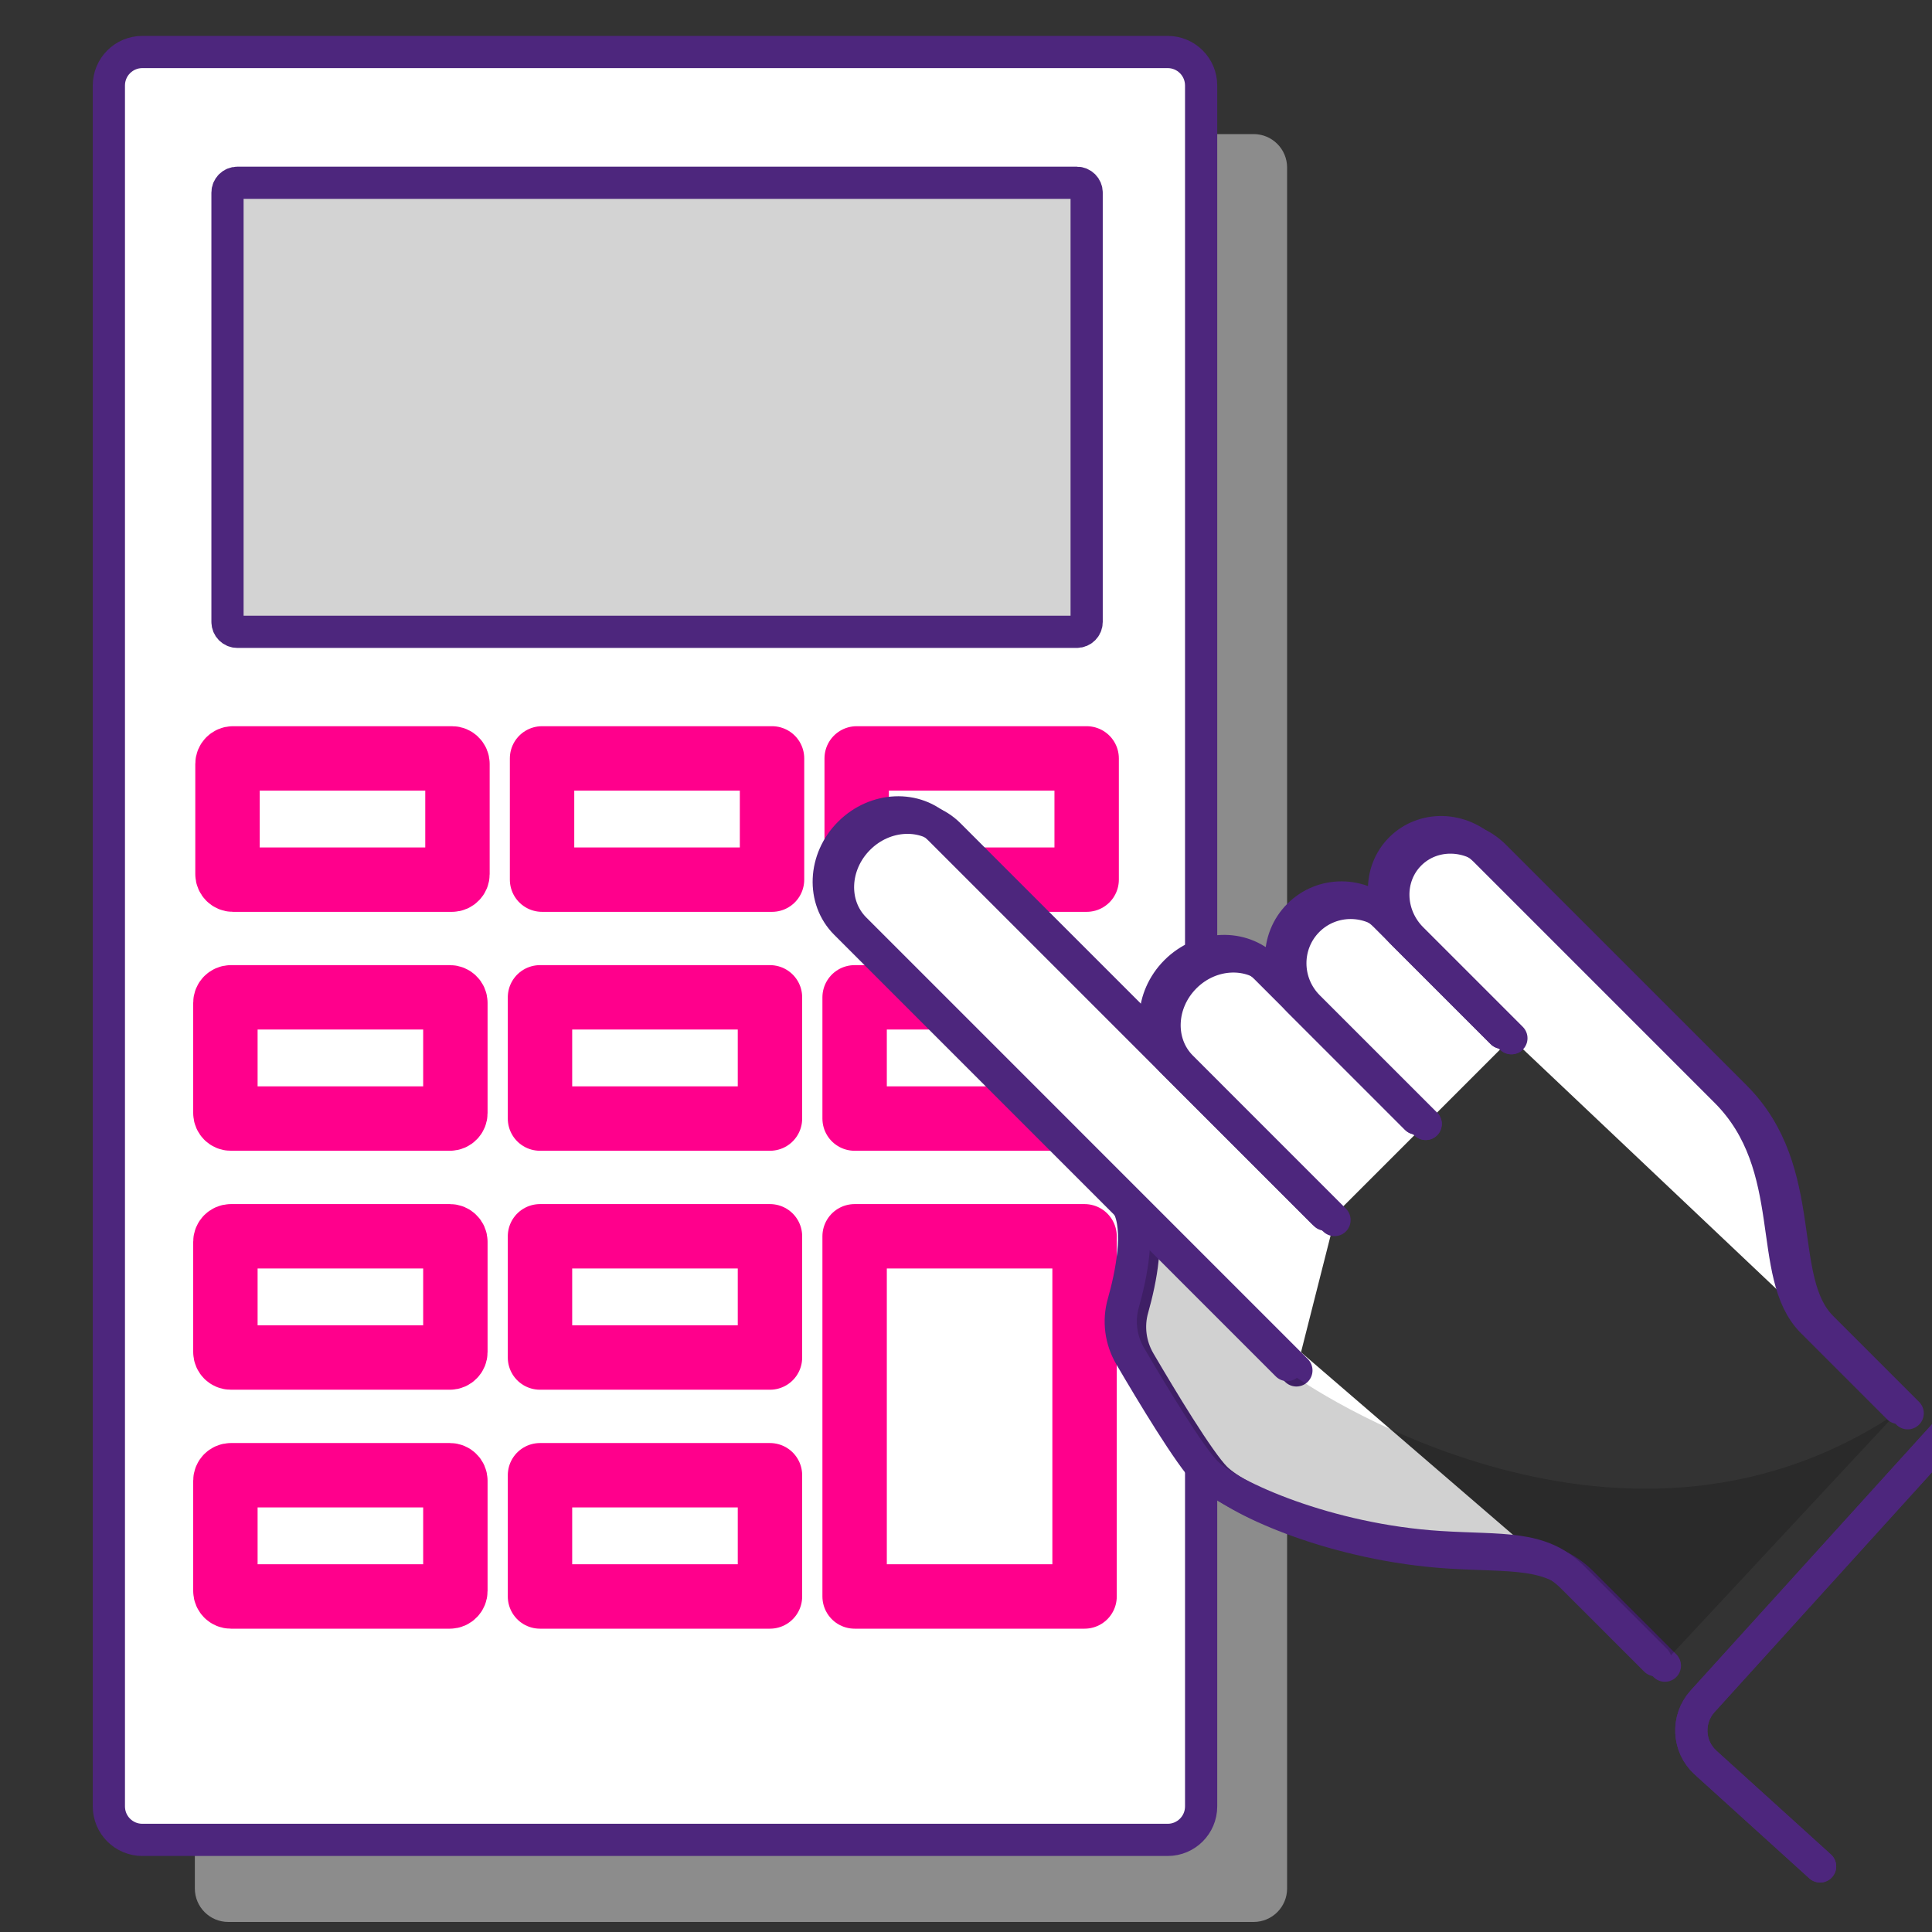
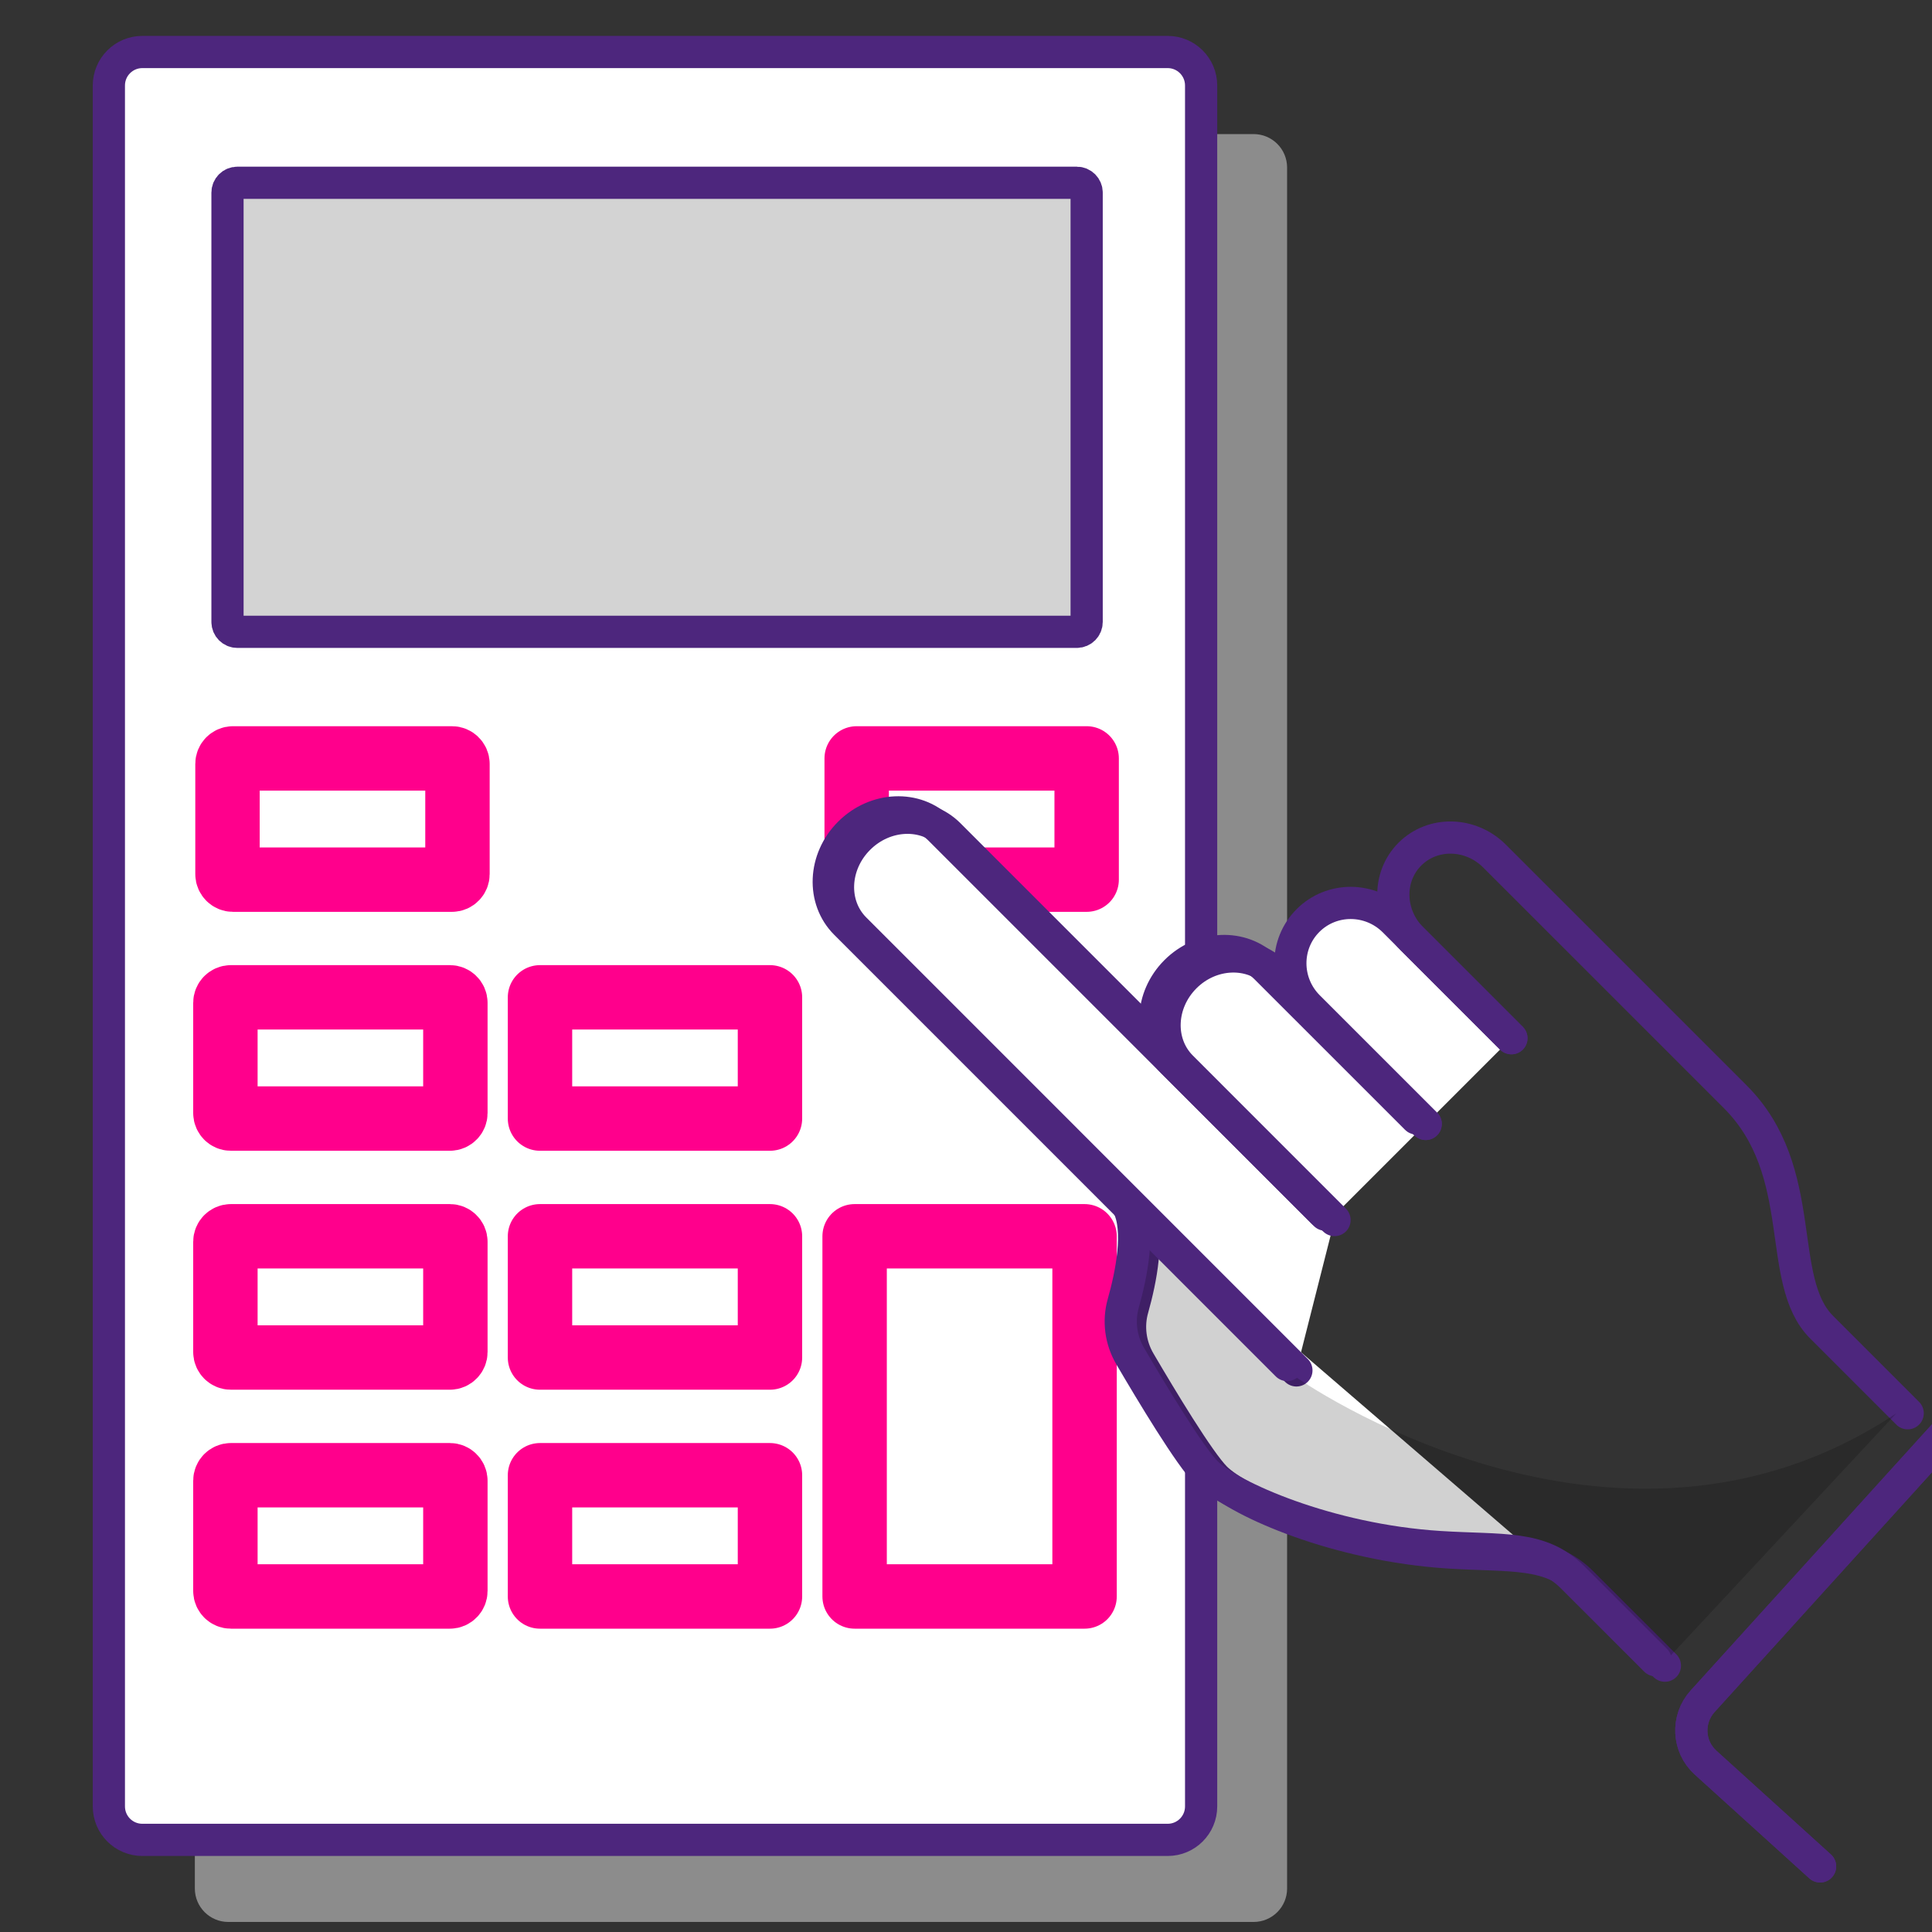
<svg xmlns="http://www.w3.org/2000/svg" width="60" height="60" viewBox="0 0 60 60" fill="none">
  <rect x="0" y="0" width="60" height="60" fill="#333333" stroke="none" />
  <g clip-path="url(#clip0_1792_4041)">
    <path opacity="0.65" d="M39.972 58.649V5.204C39.972 4.629 39.507 4.164 38.932 4.164L7.09 4.164C6.516 4.164 6.051 4.629 6.051 5.204V58.649C6.051 59.223 6.516 59.688 7.09 59.688H38.932C39.507 59.688 39.972 59.223 39.972 58.649Z" fill="#BCBBBB" />
    <path d="M37.302 56.1V2.655C37.302 2.081 36.837 1.615 36.263 1.615L4.421 1.615C3.846 1.615 3.381 2.081 3.381 2.655V56.1C3.381 56.674 3.846 57.139 4.421 57.139H36.263C36.837 57.139 37.302 56.674 37.302 56.1Z" fill="white" stroke="#4D267D" stroke-linecap="round" stroke-linejoin="round" />
    <path d="M14.036 23.553H7.236C7.142 23.553 7.065 23.63 7.065 23.724V27.147C7.065 27.241 7.142 27.318 7.236 27.318H14.036C14.13 27.318 14.207 27.241 14.207 27.147V23.724C14.207 23.63 14.13 23.553 14.036 23.553Z" stroke="#FF008C" stroke-width="2" stroke-linecap="round" stroke-linejoin="round" />
-     <path d="M23.976 23.553H16.834V27.318H23.976V23.553Z" stroke="#FF008C" stroke-width="2" stroke-linecap="round" stroke-linejoin="round" />
    <path d="M33.747 23.553H26.605V27.318H33.747V23.553Z" stroke="#FF008C" stroke-width="2" stroke-linecap="round" stroke-linejoin="round" />
-     <path opacity="0.65" d="M33.441 5.952H7.371C7.202 5.952 7.065 6.089 7.065 6.258V19.591C7.065 19.76 7.202 19.897 7.371 19.897H33.441C33.61 19.897 33.747 19.76 33.747 19.591V6.258C33.747 6.089 33.61 5.952 33.441 5.952Z" fill="#BCBBBB" />
+     <path opacity="0.65" d="M33.441 5.952H7.371C7.202 5.952 7.065 6.089 7.065 6.258V19.591C7.065 19.76 7.202 19.897 7.371 19.897H33.441C33.61 19.897 33.747 19.76 33.747 19.591C33.747 6.089 33.61 5.952 33.441 5.952Z" fill="#BCBBBB" />
    <path d="M13.971 30.973H7.171C7.077 30.973 7 31.05 7 31.144V34.567C7 34.662 7.077 34.738 7.171 34.738H13.971C14.065 34.738 14.142 34.662 14.142 34.567V31.144C14.142 31.05 14.065 30.973 13.971 30.973Z" stroke="#FF008C" stroke-width="2" stroke-linecap="round" stroke-linejoin="round" />
    <path d="M23.912 30.973H16.77V34.738H23.912V30.973Z" stroke="#FF008C" stroke-width="2" stroke-linecap="round" stroke-linejoin="round" />
-     <path d="M33.682 30.973H26.541V34.738H33.682V30.973Z" stroke="#FF008C" stroke-width="2" stroke-linecap="round" stroke-linejoin="round" />
    <path d="M13.971 38.394H7.171C7.077 38.394 7 38.471 7 38.565V41.988C7 42.083 7.077 42.159 7.171 42.159H13.971C14.065 42.159 14.142 42.083 14.142 41.988V38.565C14.142 38.471 14.065 38.394 13.971 38.394Z" stroke="#FF008C" stroke-width="2" stroke-linecap="round" stroke-linejoin="round" />
    <path d="M23.912 38.394H16.77V42.159H23.912V38.394Z" stroke="#FF008C" stroke-width="2" stroke-linecap="round" stroke-linejoin="round" />
    <path d="M13.971 45.815H7.171C7.077 45.815 7 45.891 7 45.986V49.408C7 49.503 7.077 49.58 7.171 49.58H13.971C14.065 49.58 14.142 49.503 14.142 49.408V45.986C14.142 45.891 14.065 45.815 13.971 45.815Z" stroke="#FF008C" stroke-width="2" stroke-linecap="round" stroke-linejoin="round" />
    <path d="M23.912 45.815H16.77V49.58H23.912V45.815Z" stroke="#FF008C" stroke-width="2" stroke-linecap="round" stroke-linejoin="round" />
    <path d="M33.682 38.394H26.541V49.58H33.682V38.394Z" stroke="#FF008C" stroke-width="2" stroke-linecap="round" stroke-linejoin="round" />
    <path d="M33.441 5.676H7.371C7.202 5.676 7.065 5.813 7.065 5.982V19.316C7.065 19.485 7.202 19.622 7.371 19.622H33.441C33.61 19.622 33.747 19.485 33.747 19.316V5.982C33.747 5.813 33.61 5.676 33.441 5.676Z" stroke="#4D267D" stroke-linecap="round" stroke-linejoin="round" />
    <path d="M51.705 51.729C51.705 51.729 50.808 50.832 49.133 49.156C48.132 48.156 46.958 48.337 44.997 48.213C41.533 47.994 38.489 46.639 37.752 45.901C37.236 45.385 36.054 43.42 35.388 42.283C35.097 41.785 35.017 41.191 35.175 40.636C35.424 39.751 35.709 38.367 35.321 37.617" fill="white" />
    <path d="M51.705 51.729C51.705 51.729 50.808 50.832 49.133 49.156C48.132 48.156 46.958 48.337 44.997 48.213C41.533 47.994 38.489 46.639 37.752 45.901C37.236 45.385 36.054 43.42 35.388 42.283C35.097 41.785 35.017 41.191 35.175 40.636C35.424 39.751 35.709 38.367 35.321 37.617" stroke="#4D267D" stroke-linecap="round" stroke-linejoin="round" />
    <path d="M40.261 42.559L26.549 28.846C25.806 28.104 25.86 26.848 26.669 26.04C27.477 25.231 28.734 25.177 29.475 25.92L41.445 37.89" fill="white" />
    <path d="M40.261 42.559L26.549 28.846C25.806 28.104 25.86 26.848 26.669 26.04C27.477 25.231 28.734 25.177 29.475 25.92L41.445 37.89" stroke="#4D267D" stroke-linecap="round" stroke-linejoin="round" />
    <path d="M41.368 37.812L36.693 33.136C35.95 32.394 36 31.143 36.804 30.339C37.606 29.537 38.859 29.487 39.602 30.228L44.277 34.904" fill="white" />
    <path d="M41.368 37.812L36.693 33.136C35.95 32.394 36 31.143 36.804 30.339C37.606 29.537 38.859 29.487 39.602 30.228L44.277 34.904" stroke="#4D267D" stroke-linecap="round" stroke-linejoin="round" />
    <path d="M44.276 34.905L40.633 31.263C39.891 30.52 39.886 29.323 40.621 28.588C41.356 27.854 42.553 27.86 43.296 28.601L46.938 32.242" fill="white" />
    <path d="M44.276 34.905L40.633 31.263C39.891 30.52 39.886 29.323 40.621 28.588C41.356 27.854 42.553 27.86 43.296 28.601L46.938 32.242" stroke="#4D267D" stroke-linecap="round" stroke-linejoin="round" />
-     <path d="M46.938 32.243L43.846 29.151C43.104 28.409 43.077 27.233 43.786 26.525C44.495 25.817 45.67 25.844 46.413 26.585L49.505 29.676C49.505 29.676 53.017 33.189 53.891 34.062C56.224 36.396 55.111 39.756 56.572 41.217C57.178 41.823 59.245 43.89 59.245 43.89" fill="white" />
    <path d="M46.938 32.243L43.846 29.151C43.104 28.409 43.077 27.233 43.786 26.525C44.495 25.817 45.67 25.844 46.413 26.585L49.505 29.676C49.505 29.676 53.017 33.189 53.891 34.062C56.224 36.396 55.111 39.756 56.572 41.217C57.178 41.823 59.245 43.89 59.245 43.89" stroke="#4D267D" stroke-linecap="round" stroke-linejoin="round" />
    <path opacity="0.18" d="M58.893 43.891C50.099 49.759 40.227 42.754 40.227 42.754L35.206 37.618C35.595 38.37 35.312 39.753 35.061 40.638C34.905 41.193 34.983 41.787 35.274 42.285C35.94 43.422 37.122 45.388 37.638 45.903C38.376 46.641 41.421 47.995 44.883 48.214C46.845 48.339 48.018 48.156 49.019 49.158C50.694 50.833 51.591 51.73 51.591 51.73" fill="black" />
    <path d="M56.525 57.963L52.968 54.74C52.416 54.24 52.376 53.388 52.875 52.836L60.434 44.498C60.933 43.946 61.785 43.905 62.337 44.405L65.894 47.628" stroke="#4D267D" stroke-linecap="round" stroke-linejoin="round" />
    <path d="M56.525 57.963L52.968 54.74C52.416 54.24 52.376 53.388 52.875 52.836L60.434 44.498C60.933 43.946 61.785 43.905 62.337 44.405L65.894 47.628" stroke="#4D267D" stroke-linecap="round" stroke-linejoin="round" />
    <path d="M51.416 51.561C51.416 51.561 50.519 50.664 48.843 48.989C47.843 47.988 46.668 48.169 44.708 48.045C41.244 47.826 38.199 46.471 37.462 45.733C36.947 45.218 35.764 43.252 35.099 42.115C34.807 41.617 34.728 41.023 34.886 40.468C35.135 39.584 35.419 38.199 35.031 37.449" stroke="#4D267D" stroke-linecap="round" stroke-linejoin="round" />
    <path d="M39.974 42.392L26.261 28.678C25.518 27.936 25.572 26.68 26.381 25.872C27.189 25.064 28.446 25.009 29.187 25.752L41.157 37.722" stroke="#4D267D" stroke-linecap="round" stroke-linejoin="round" />
    <path d="M41.081 37.643L36.405 32.967C35.663 32.225 35.712 30.974 36.516 30.17C37.319 29.367 38.571 29.318 39.313 30.059L43.989 34.734" stroke="#4D267D" stroke-linecap="round" stroke-linejoin="round" />
-     <path d="M43.987 34.736L40.346 31.094C39.603 30.351 39.599 29.154 40.334 28.419C41.069 27.684 42.266 27.69 43.008 28.431L46.65 32.073" stroke="#4D267D" stroke-linecap="round" stroke-linejoin="round" />
-     <path d="M46.648 32.074L43.557 28.983C42.815 28.24 42.788 27.064 43.497 26.356C44.205 25.648 45.381 25.675 46.123 26.416L49.215 29.508C49.215 29.508 52.728 33.021 53.601 33.894C55.935 36.228 54.822 39.588 56.283 41.049C56.889 41.655 58.956 43.722 58.956 43.722" stroke="#4D267D" stroke-linecap="round" stroke-linejoin="round" />
  </g>
  <defs>
    <clipPath id="clip0_1792_4041">
      <rect width="60" height="60" fill="white" />
    </clipPath>
  </defs>
</svg>